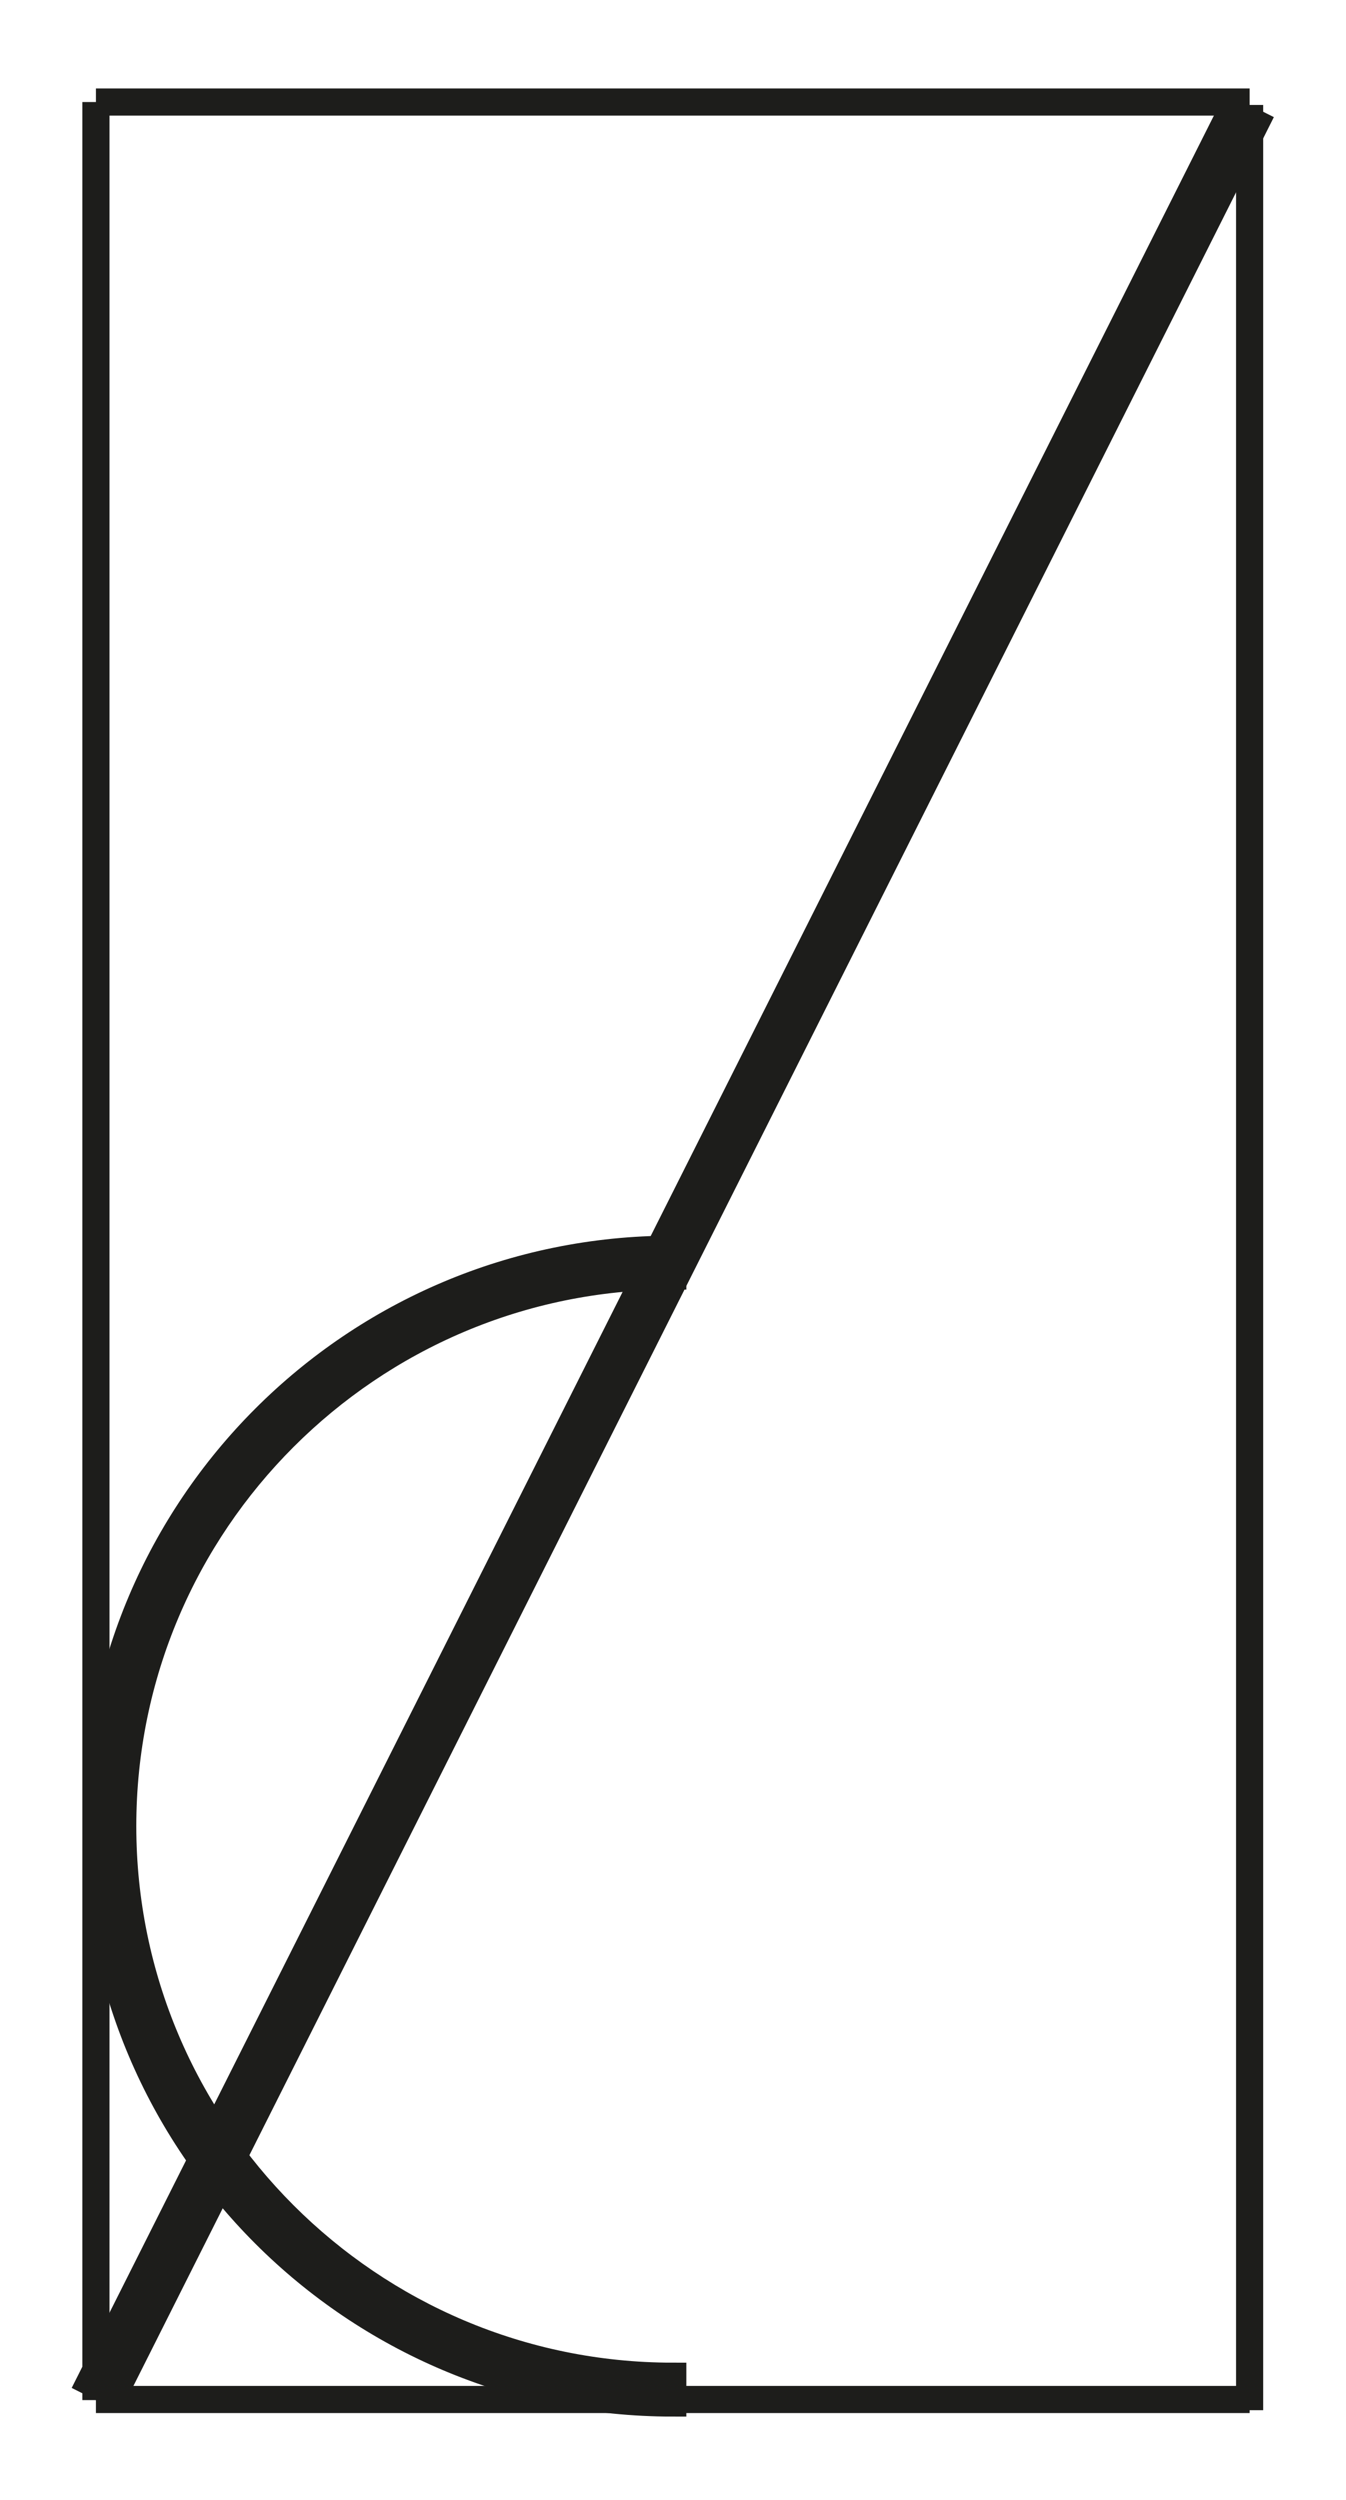
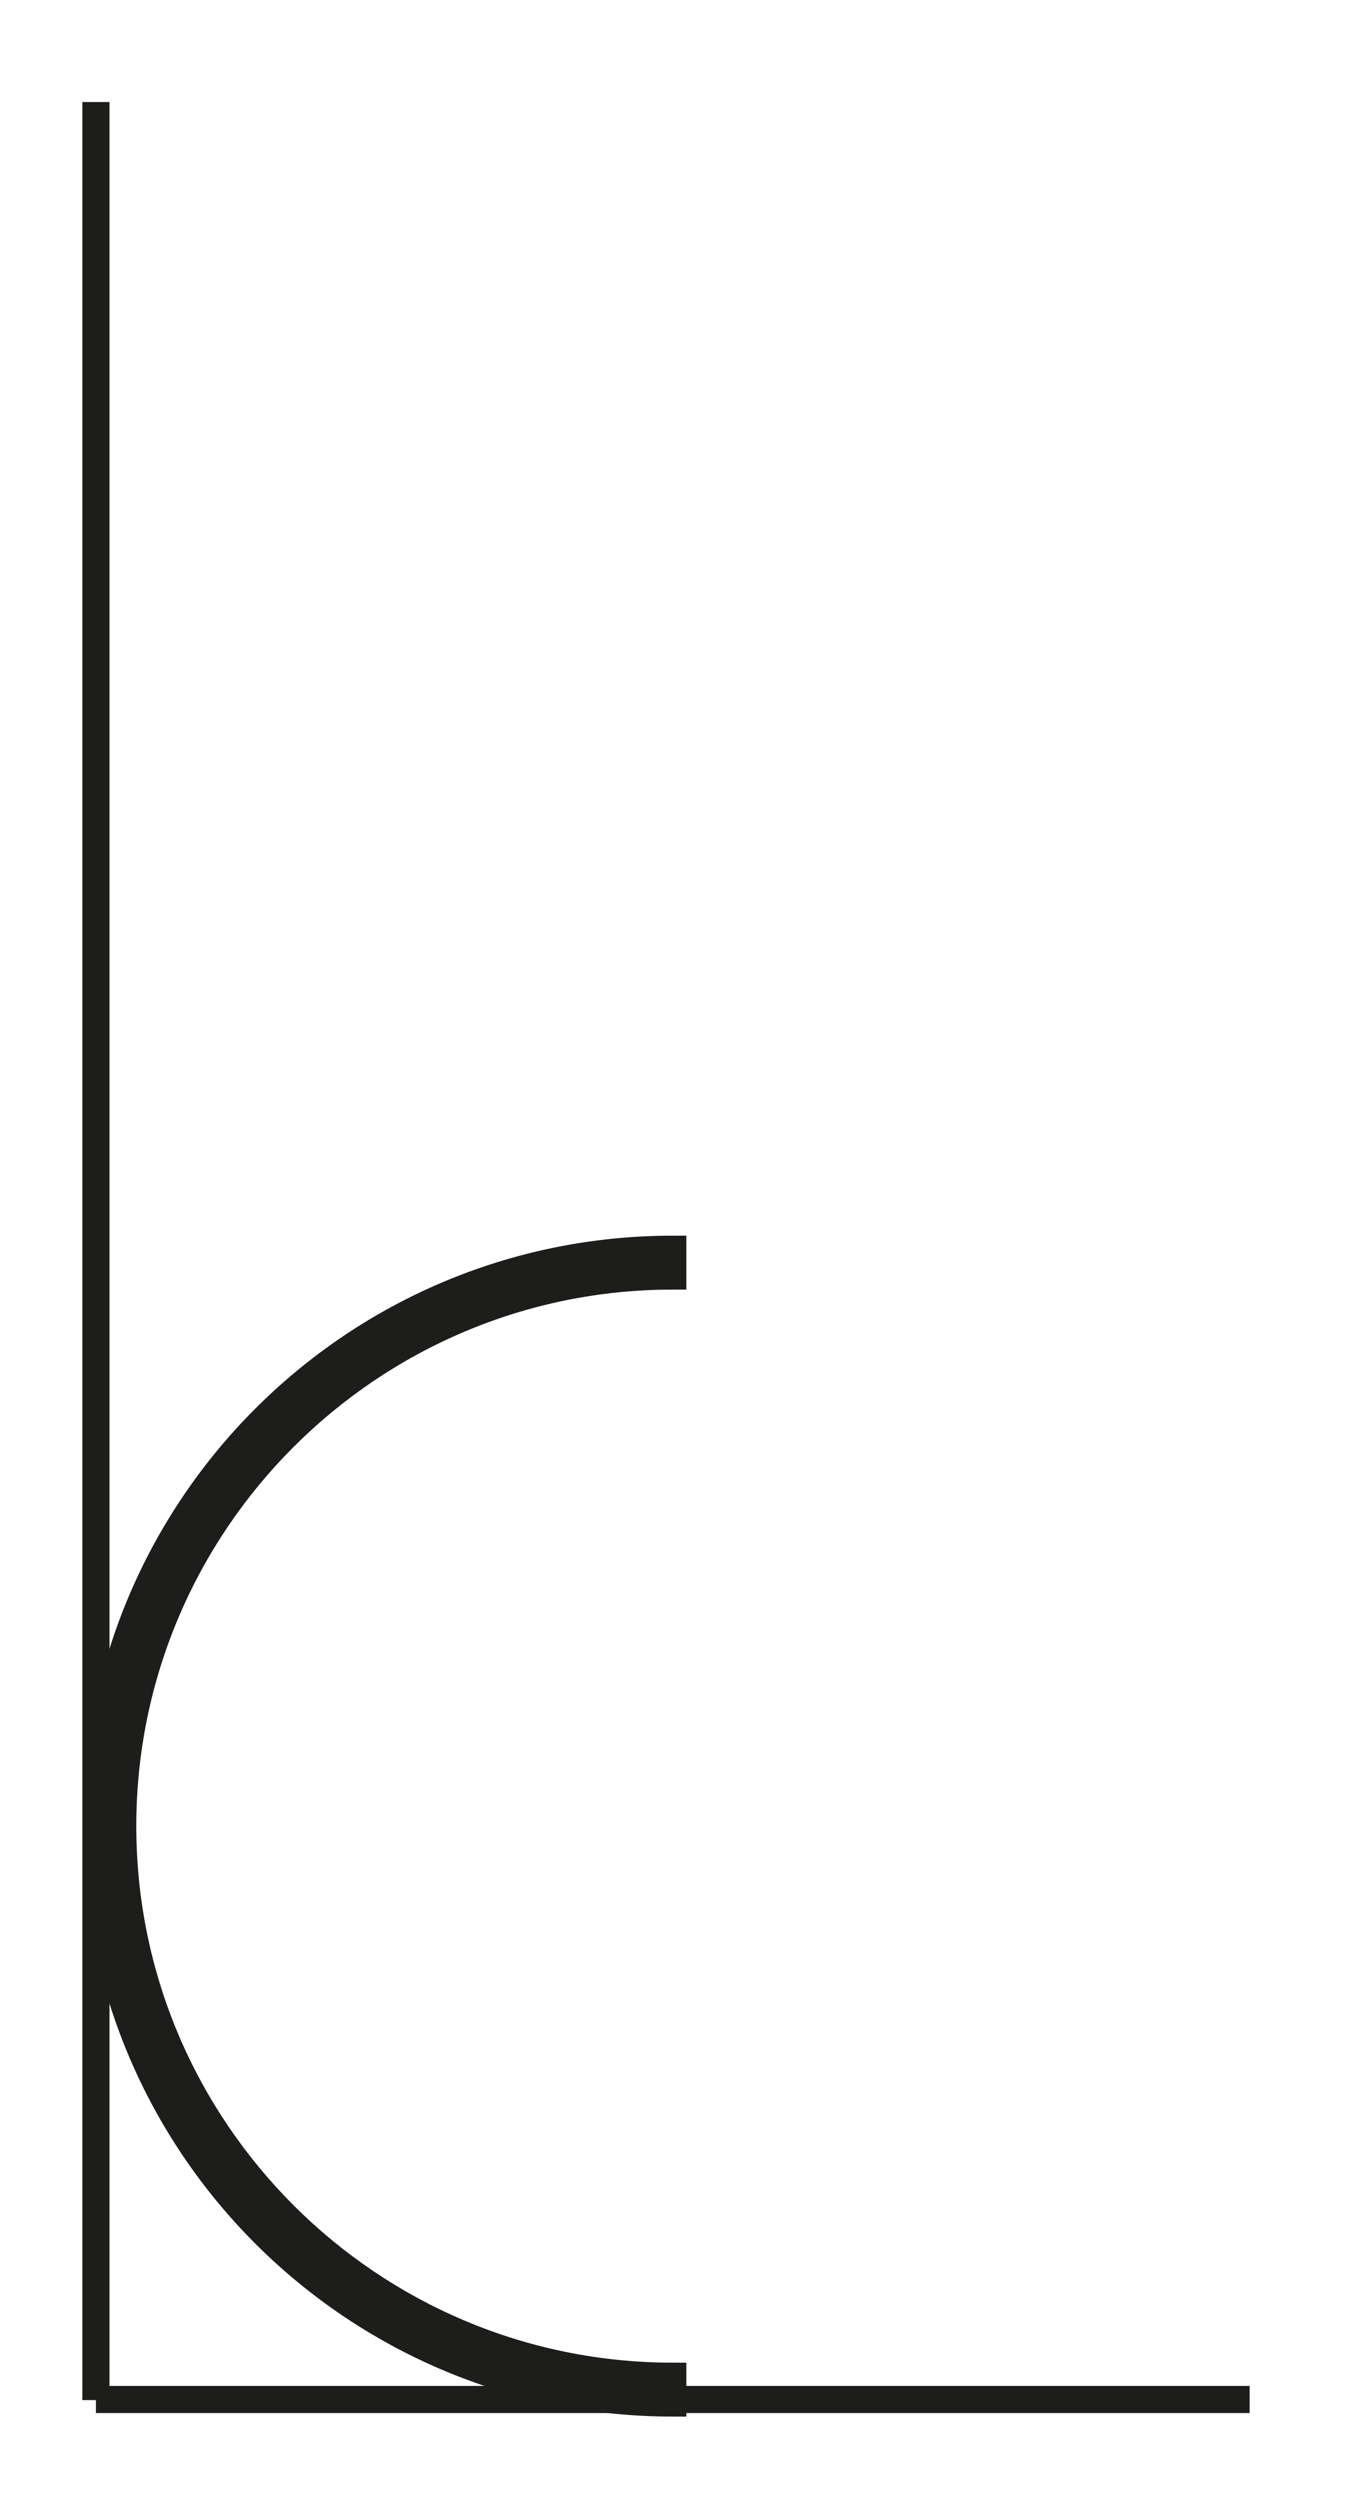
<svg xmlns="http://www.w3.org/2000/svg" version="1.1" id="Calque_1" x="0px" y="0px" width="198.43px" height="368.5px" viewBox="0 0 198.43 368.5" enable-background="new 0 0 198.43 368.5" xml:space="preserve">
  <line fill="none" stroke="#1D1D1B" stroke-width="4" stroke-miterlimit="10" x1="14.142" y1="353.709" x2="184.221" y2="353.709" />
-   <line fill="none" stroke="#1D1D1B" stroke-width="8" stroke-miterlimit="10" x1="184.221" y1="15.47" x2="14.142" y2="353.799" />
-   <line fill="none" stroke="#1D1D1B" stroke-width="4" stroke-miterlimit="10" x1="14.143" y1="15.041" x2="184.221" y2="15.041" />
  <line fill="none" stroke="#1D1D1B" stroke-width="4" stroke-miterlimit="10" x1="14.143" y1="15.041" x2="14.143" y2="353.799" />
-   <line fill="none" stroke="#1D1D1B" stroke-width="4" stroke-miterlimit="10" x1="184.221" y1="15.47" x2="184.221" y2="355.287" />
  <path stroke="#1D1D1B" stroke-width="4" stroke-miterlimit="10" d="M18.093,269.189c0-44.713,36.377-81.09,81.09-81.091v-3.949  c-46.966,0.002-85.039,38.074-85.039,85.04c0,46.967,38.073,85.039,85.039,85.039v-3.948  C54.469,350.28,18.093,313.902,18.093,269.189z" />
</svg>